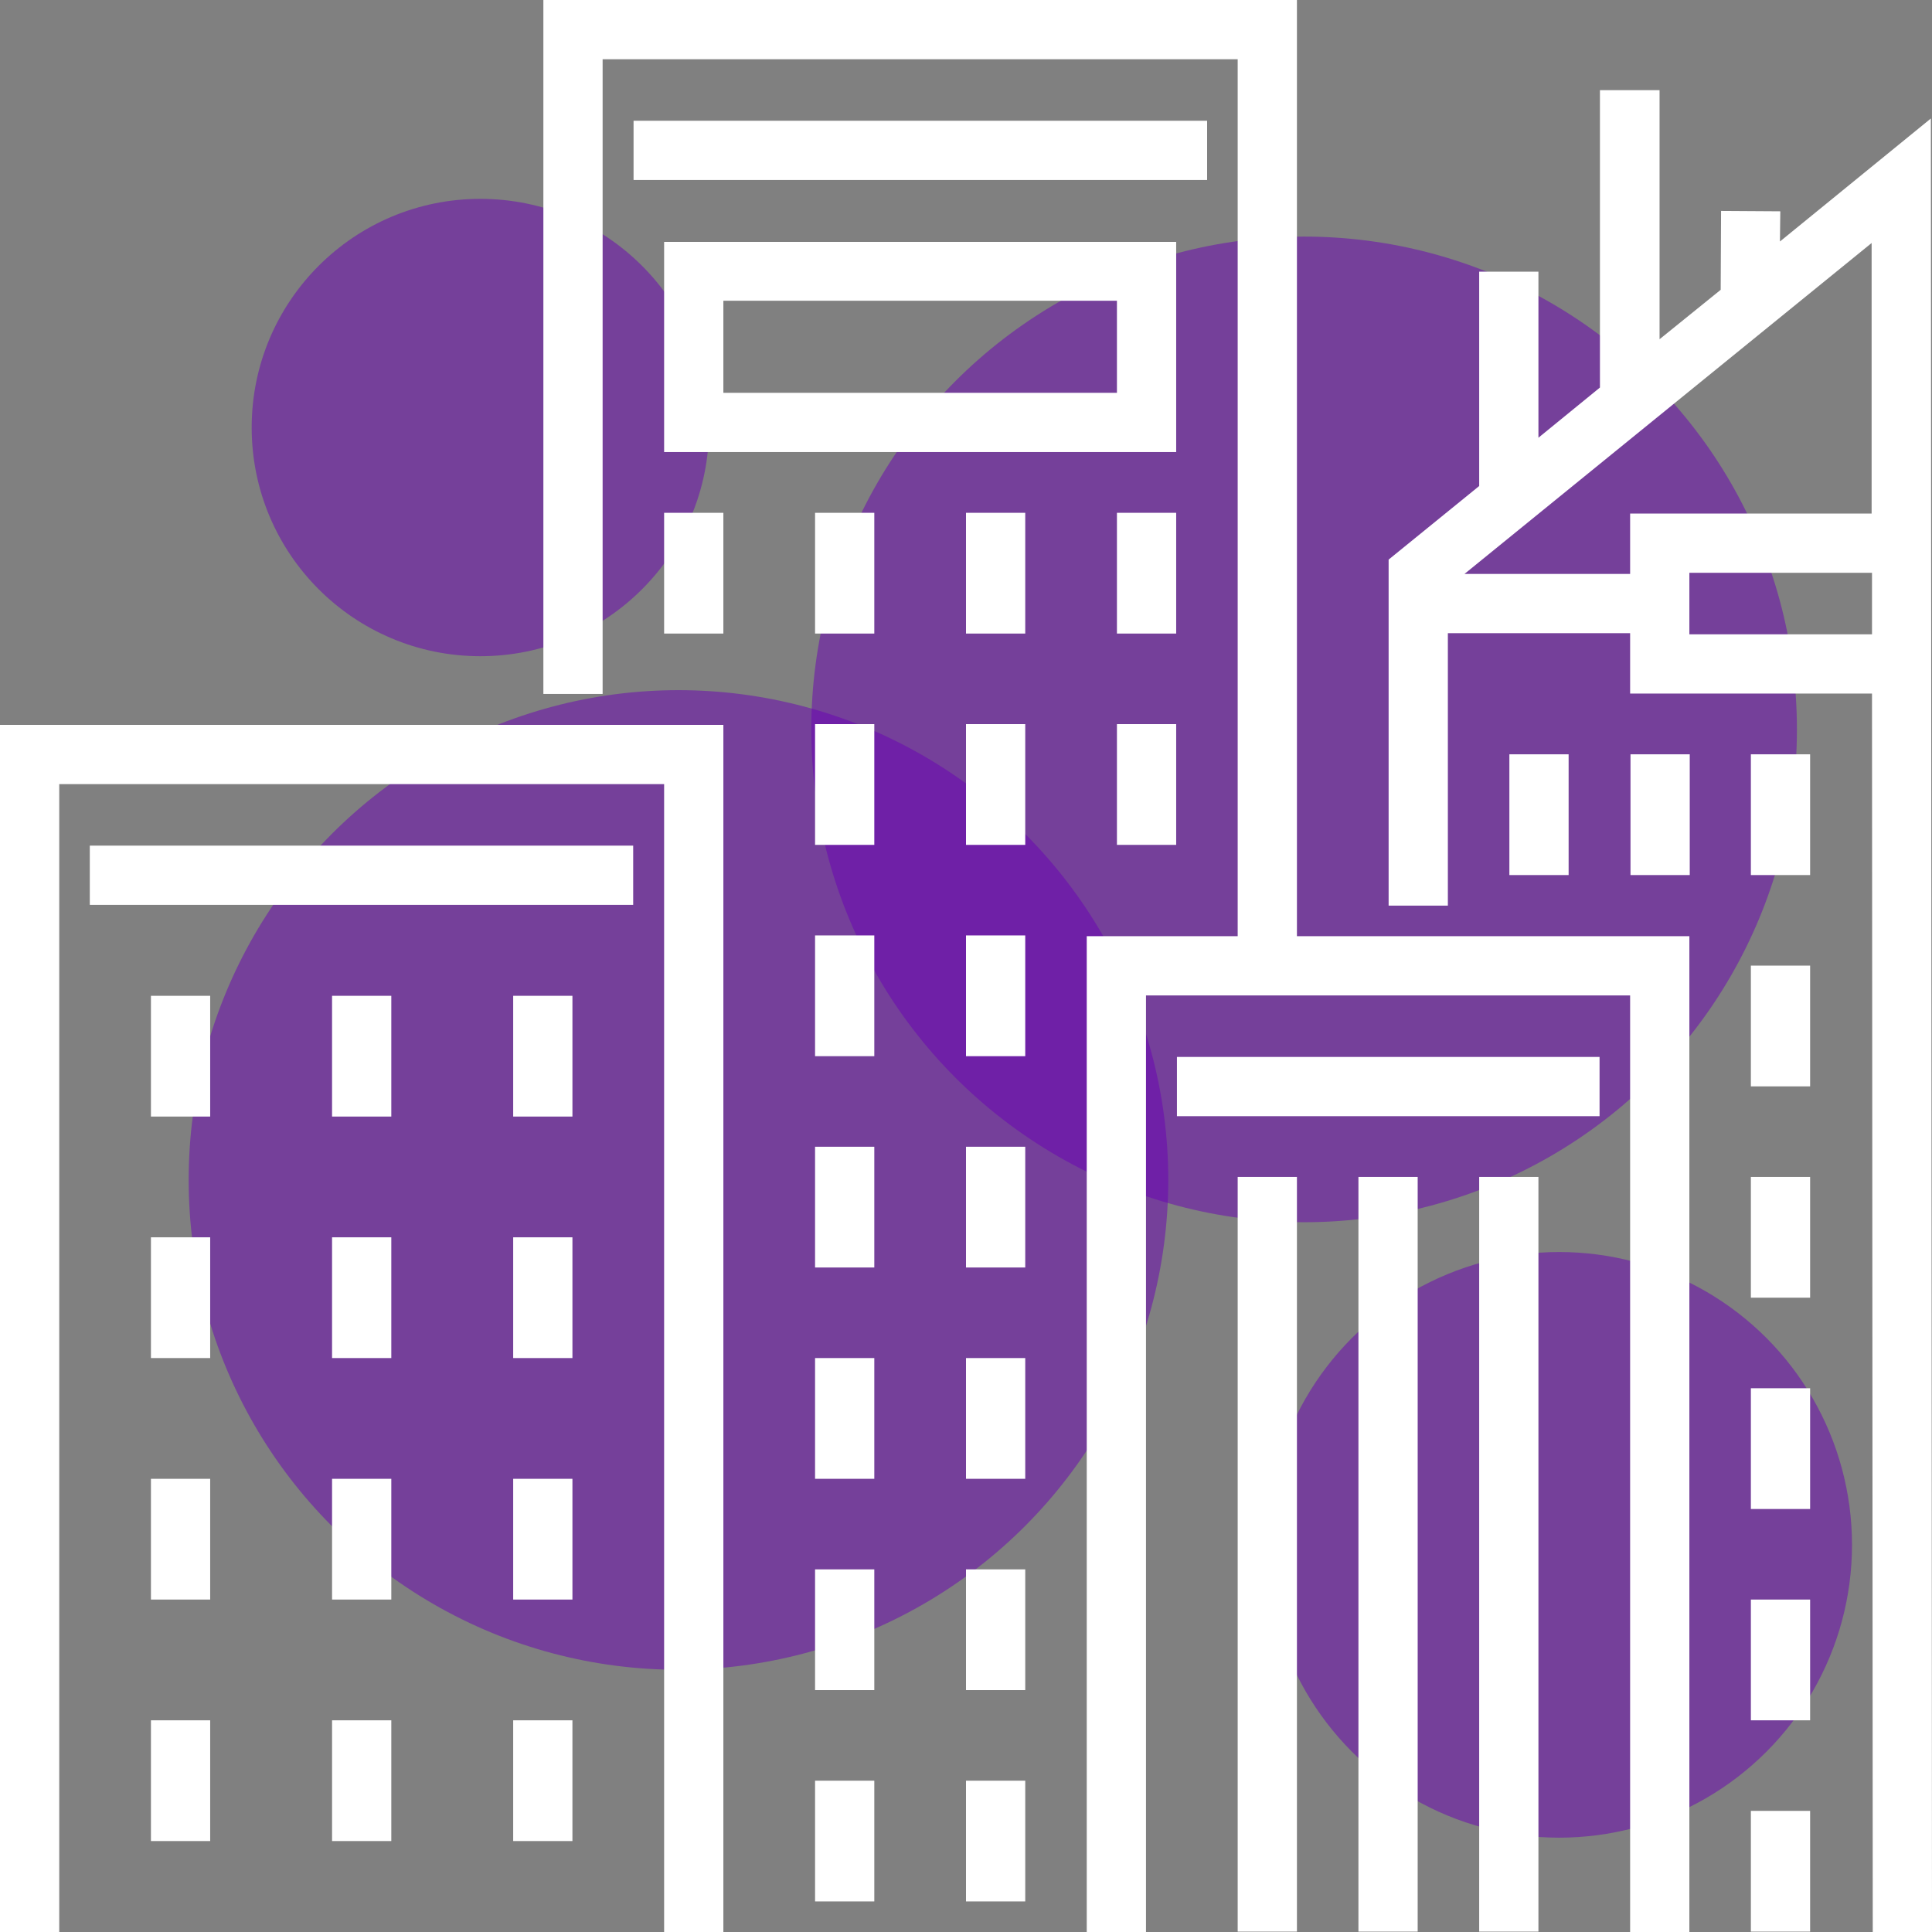
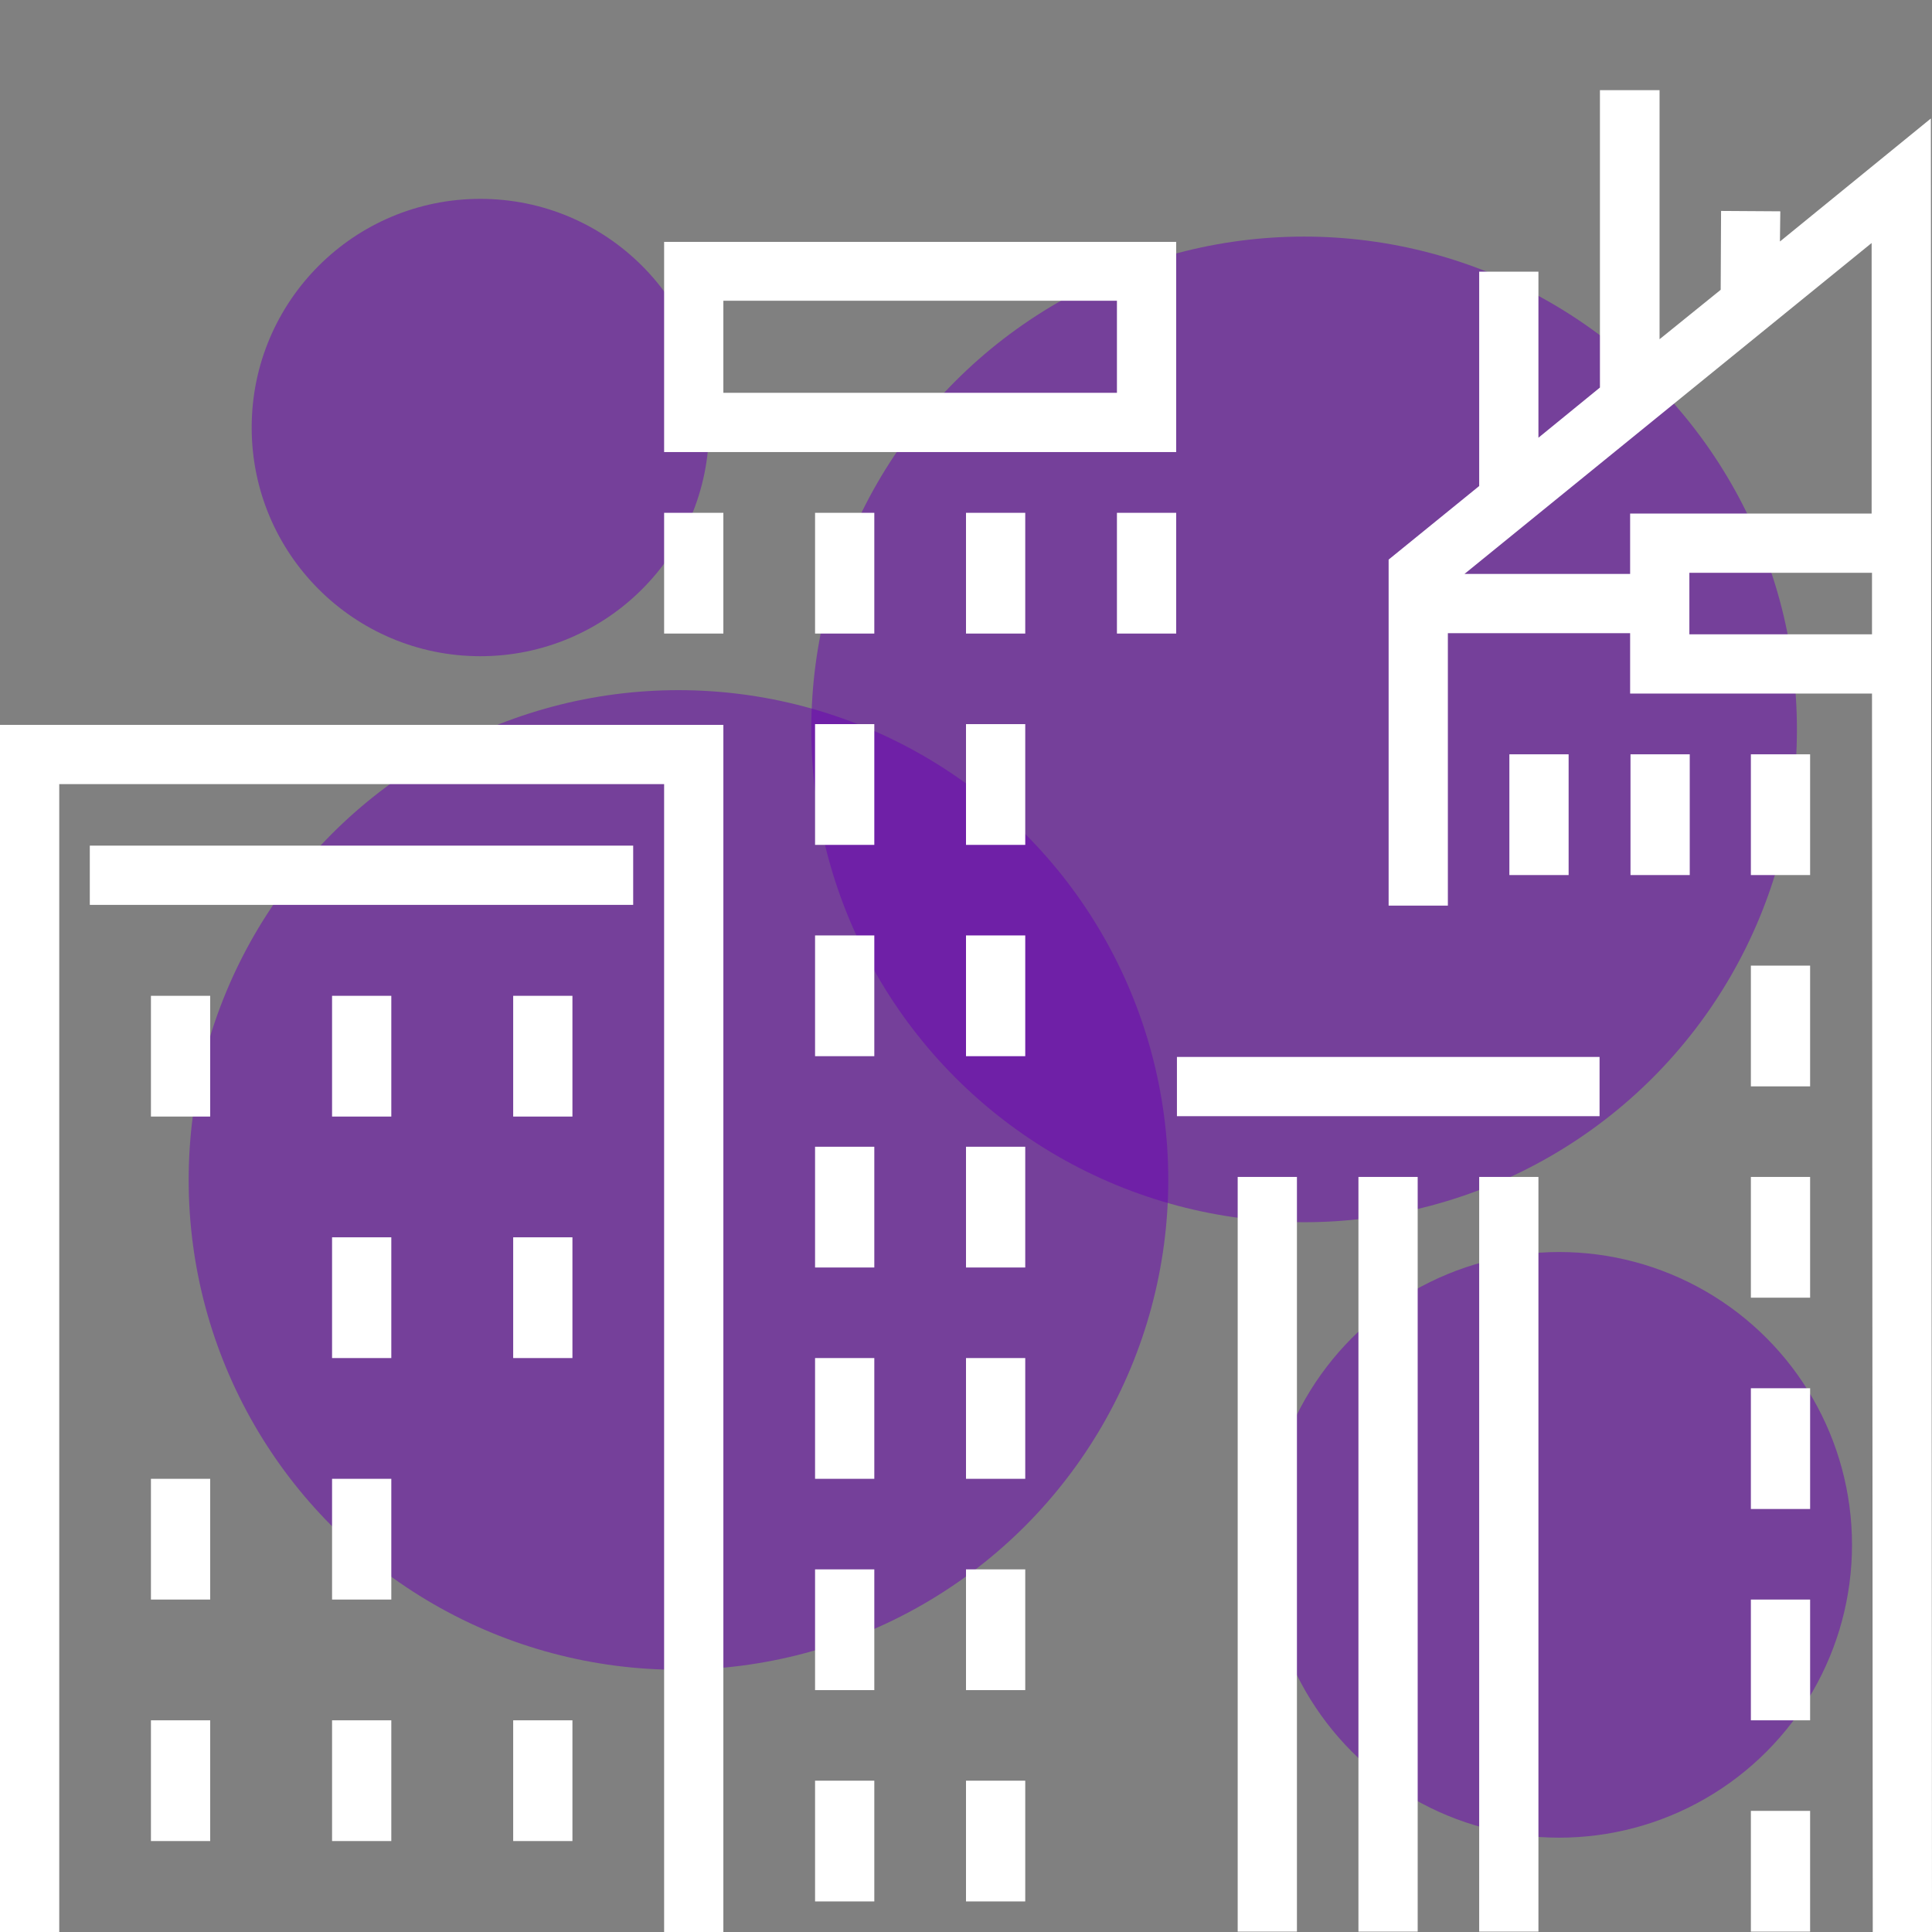
<svg xmlns="http://www.w3.org/2000/svg" id="Layer_1" x="0px" y="0px" viewBox="0 0 512 512" style="enable-background:new 0 0 512 512;" xml:space="preserve">
  <rect x="0" y="0" width="512" height="512" fill="#808080" stroke="none" />
  <style type="text/css"> .st0{opacity:0.5;fill:#6A00B5;} .st1{fill:#FFFFFF;} </style>
  <circle class="st0" cx="179.8" cy="312.7" r="129.8" />
  <circle class="st0" cx="127.3" cy="113.3" r="60.6" />
  <circle class="st0" cx="413.2" cy="409.4" r="77.6" />
  <circle class="st0" cx="345.6" cy="193.3" r="130.6" />
  <g>
    <polygon class="st1" points="0,512 15.7,512 15.7,207.8 176,207.8 176,512 191.7,512 191.7,192.1 0,192.1 " />
-     <polygon class="st1" points="343.7,0 144,0 144,183.9 159.7,183.9 159.7,15.7 328,15.7 328,248.1 288,248.1 288,512 303.7,512 303.7,263.8 432,263.8 432,512 447.7,512 447.7,248.1 343.7,248.1 " />
    <rect x="23.8" y="224.1" class="st1" width="144" height="15.7" />
-     <rect x="167.9" y="32" class="st1" width="152" height="15.7" />
    <rect x="40" y="263.9" class="st1" width="15.7" height="32" />
    <rect x="88" y="263.9" class="st1" width="15.7" height="32" />
    <rect x="136" y="263.9" class="st1" width="15.7" height="32" />
-     <rect x="40" y="327.9" class="st1" width="15.7" height="32" />
    <rect x="88" y="327.9" class="st1" width="15.7" height="32" />
    <rect x="136" y="327.9" class="st1" width="15.7" height="32" />
    <rect x="40" y="391.9" class="st1" width="15.7" height="32" />
    <rect x="88" y="391.9" class="st1" width="15.7" height="32" />
-     <rect x="136" y="391.9" class="st1" width="15.7" height="32" />
    <rect x="40" y="455.9" class="st1" width="15.7" height="32" />
    <rect x="88" y="455.9" class="st1" width="15.7" height="32" />
    <rect x="136" y="455.9" class="st1" width="15.7" height="32" />
    <path class="st1" d="M311.7,64.1H176v55.7h135.7L311.7,64.1L311.7,64.1z M296,104.1H191.7V79.7H296L296,104.1L296,104.1z" />
    <rect x="176" y="135.9" class="st1" width="15.7" height="32" />
    <rect x="216" y="135.9" class="st1" width="15.7" height="32" />
    <rect x="256" y="135.9" class="st1" width="15.7" height="32" />
    <rect x="296" y="135.9" class="st1" width="15.7" height="32" />
    <rect x="216" y="191.9" class="st1" width="15.7" height="32" />
    <rect x="256" y="191.9" class="st1" width="15.7" height="32" />
    <rect x="216" y="247.9" class="st1" width="15.7" height="32" />
    <rect x="256" y="247.9" class="st1" width="15.7" height="32" />
    <rect x="216" y="303.9" class="st1" width="15.7" height="32" />
    <rect x="256" y="303.9" class="st1" width="15.7" height="32" />
    <rect x="216" y="359.9" class="st1" width="15.7" height="32" />
    <rect x="256" y="359.9" class="st1" width="15.7" height="32" />
    <rect x="216" y="415.9" class="st1" width="15.7" height="32" />
    <rect x="256" y="415.9" class="st1" width="15.7" height="32" />
    <rect x="216" y="471.9" class="st1" width="15.7" height="32" />
    <rect x="256" y="471.9" class="st1" width="15.7" height="32" />
-     <rect x="296" y="191.9" class="st1" width="15.7" height="32" />
    <rect x="311.9" y="280.1" class="st1" width="112" height="15.7" />
    <rect x="328" y="311.9" class="st1" width="15.7" height="200" />
    <rect x="360" y="311.9" class="st1" width="15.7" height="200" />
    <rect x="392" y="311.9" class="st1" width="15.7" height="200" />
    <path class="st1" d="M511.7,31.4L471.7,64l0.1-8l-15.7-0.1l-0.1,20.9l-16.2,13.1v-66H424v78.8l-16.3,13.3v-44H392v56.8l-24,19.5 v91.7h15.7v-72.2H432v16h64.1l0.2,328.2l15.7,0L511.7,31.4z M432,152.1h-43.9l107.9-87.7l0,71.7H432L432,152.1L432,152.1z M447.7,168.1v-16.3h48.4l0,16.3H447.7z" />
    <rect x="464" y="255.9" class="st1" width="15.7" height="32" />
    <rect x="464" y="311.9" class="st1" width="15.7" height="32" />
    <rect x="464" y="367.9" class="st1" width="15.7" height="32" />
    <rect x="464" y="423.9" class="st1" width="15.7" height="32" />
    <rect x="464" y="479.9" class="st1" width="15.7" height="32" />
    <rect x="464" y="199.9" class="st1" width="15.7" height="32" />
    <rect x="432.1" y="199.9" class="st1" width="15.7" height="32" />
    <rect x="400" y="199.9" class="st1" width="15.7" height="32" />
  </g>
</svg>